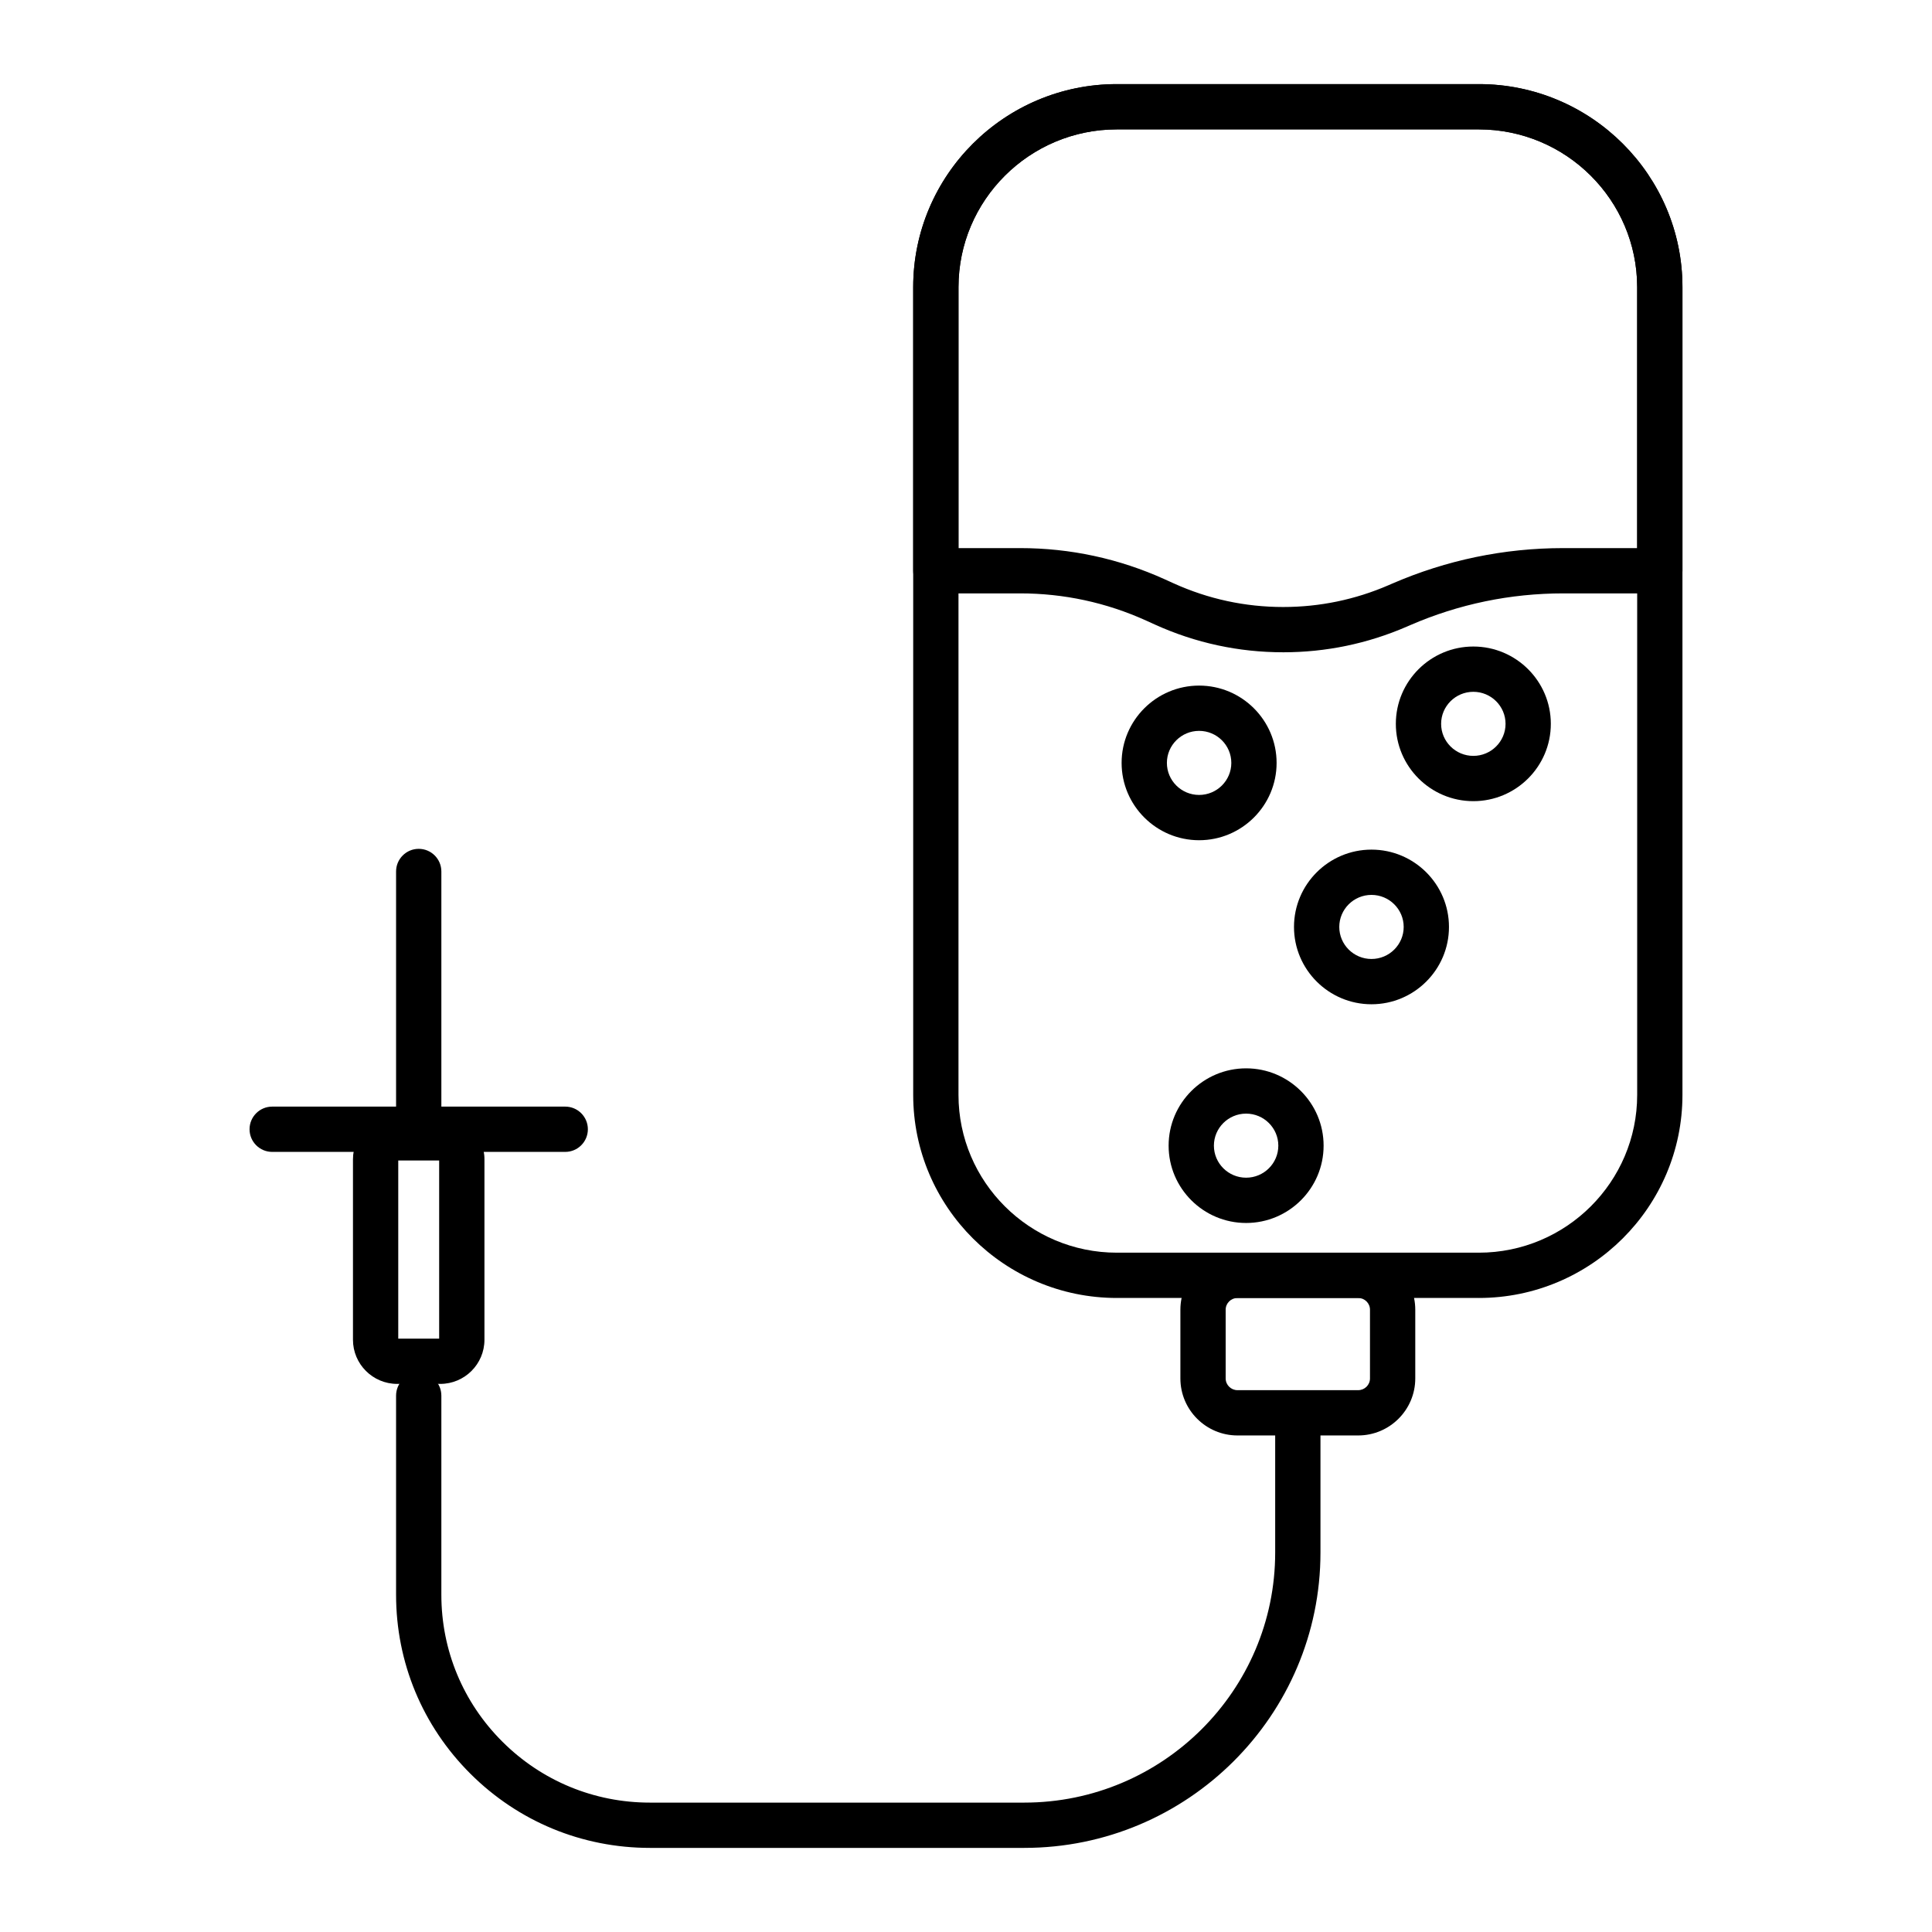
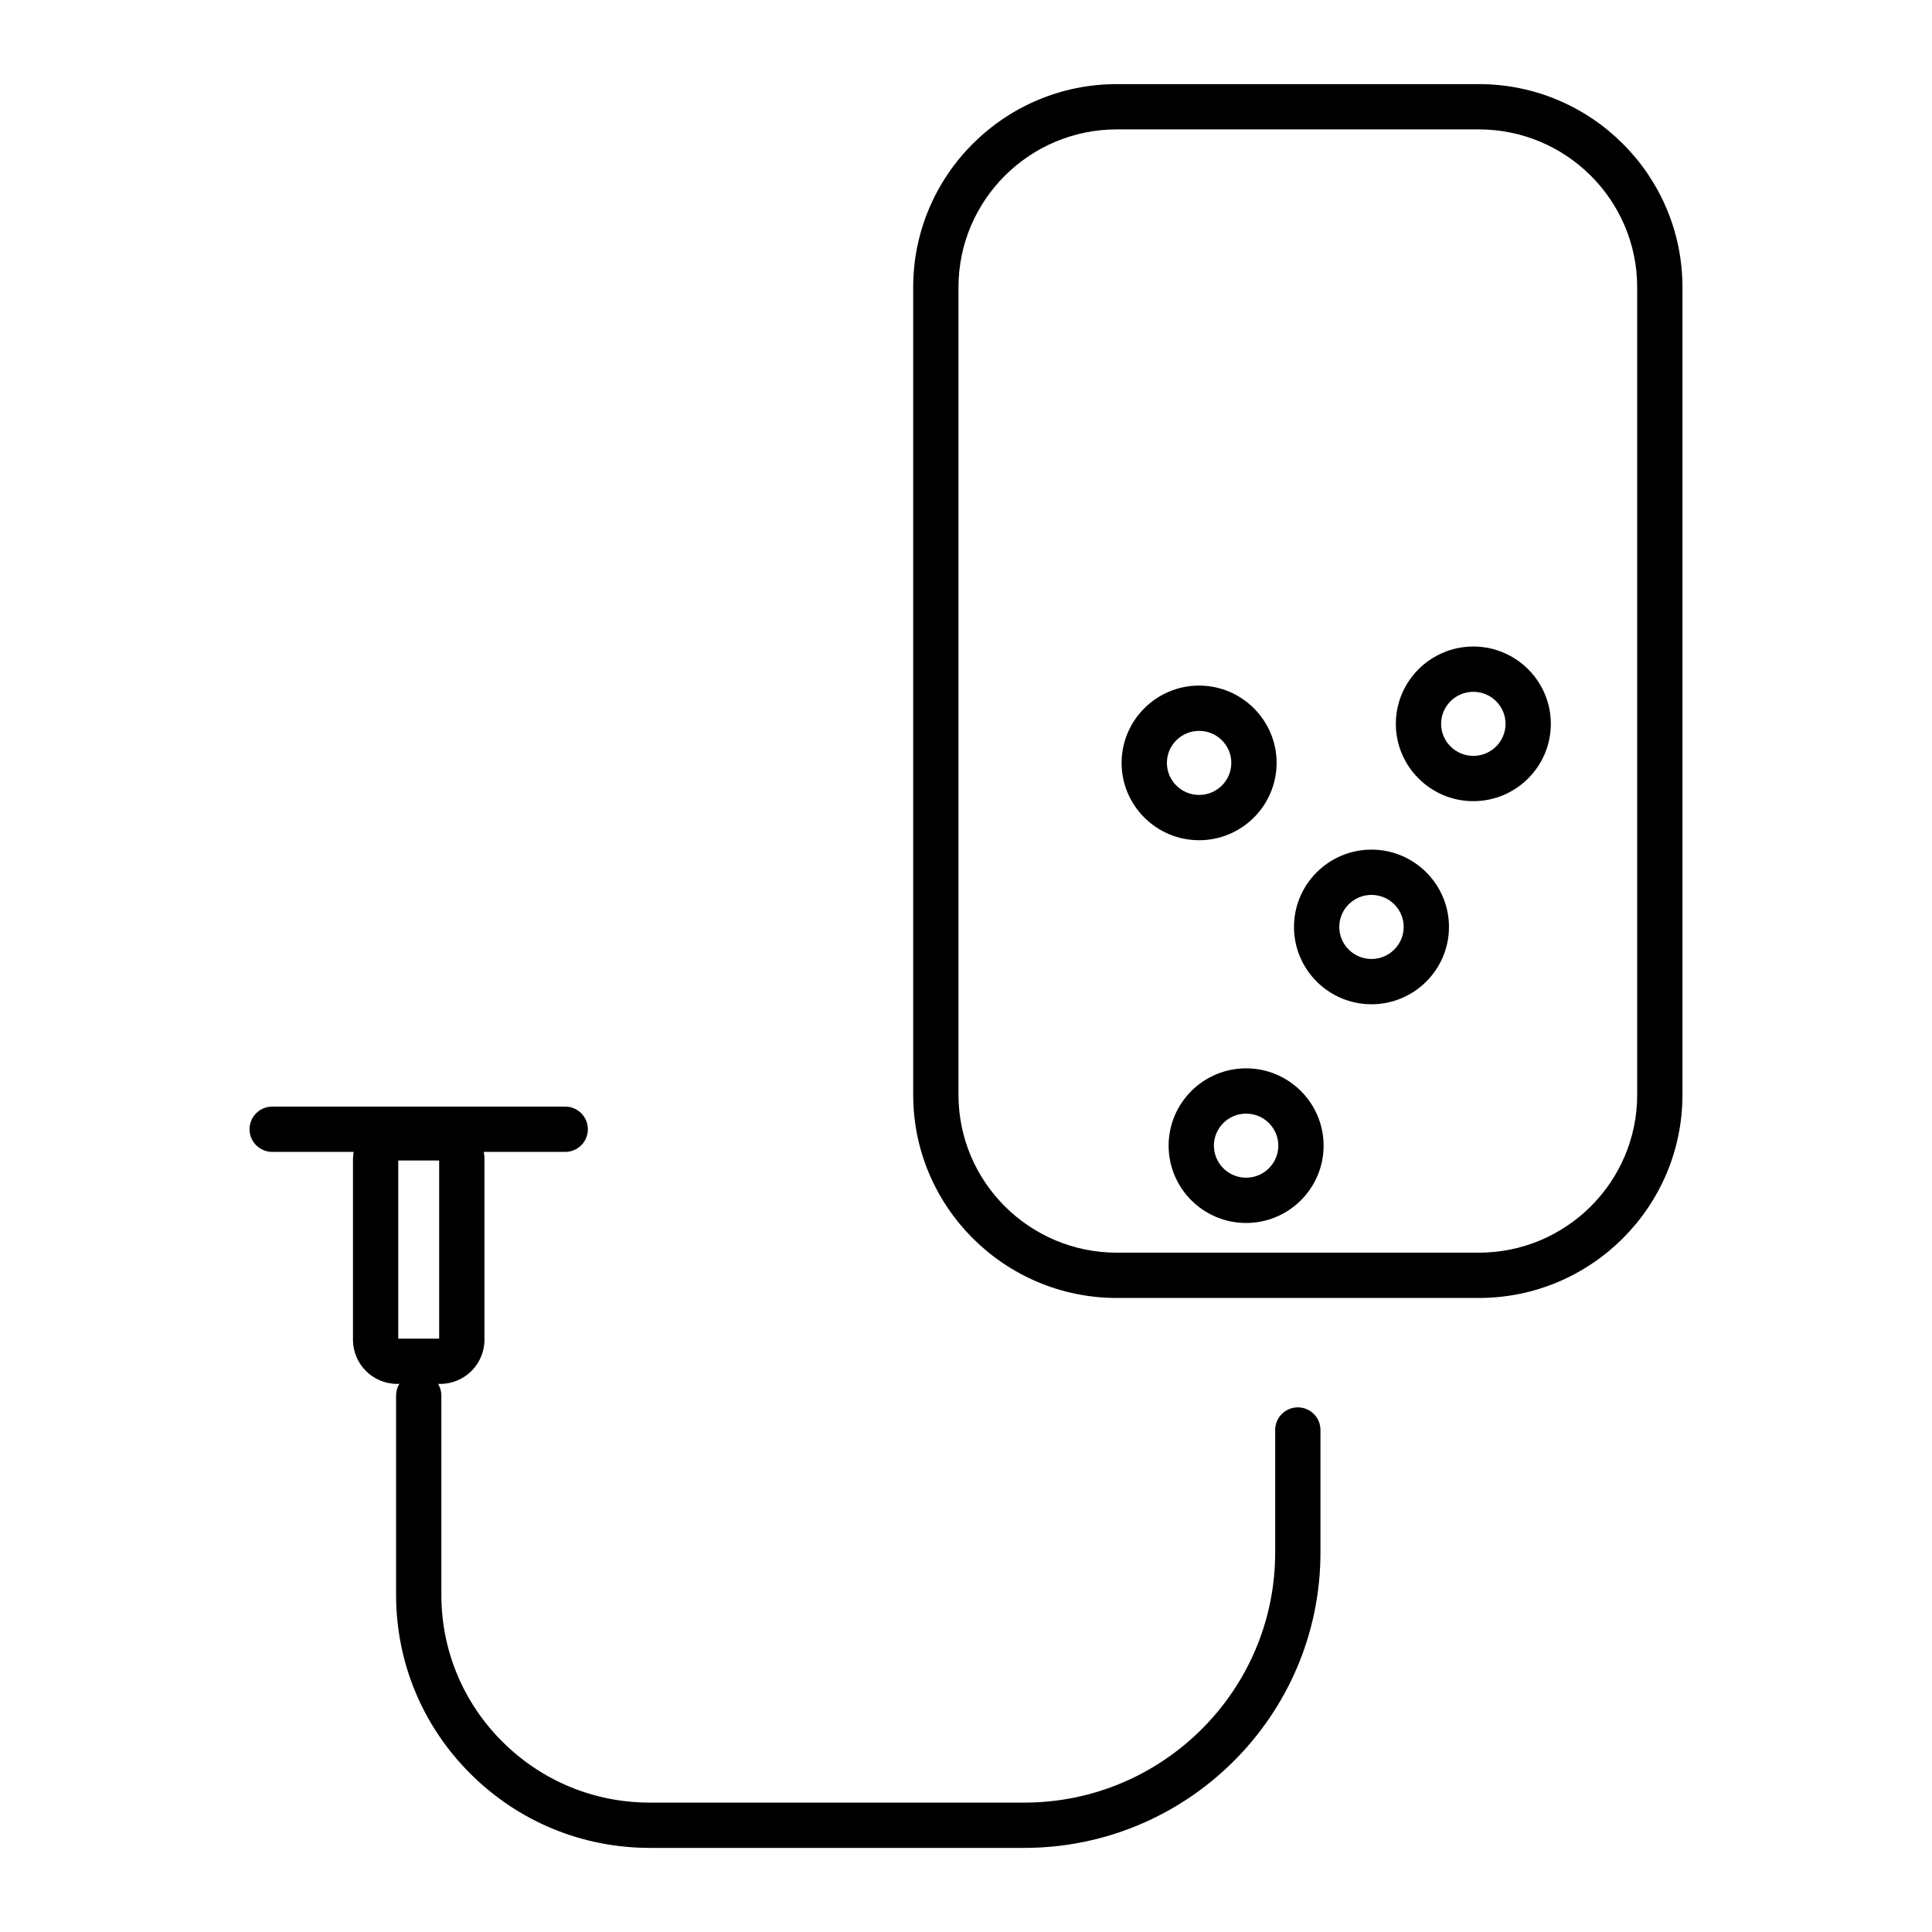
<svg xmlns="http://www.w3.org/2000/svg" id="Layer_1" height="512" viewBox="0 0 512 512" width="512">
  <g>
    <g>
      <path d="m391.902 343.975h-95.93c-29.756 0-53.965-24.143-53.965-53.818v-214.049c0-29.676 24.209-53.819 53.965-53.819h95.93c29.756 0 53.965 24.144 53.965 53.819v214.048c0 29.676-24.209 53.819-53.965 53.819zm-95.929-309.686c-23.14 0-41.965 18.76-41.965 41.819v214.048c0 23.059 18.825 41.818 41.965 41.818h95.93c23.14 0 41.965-18.76 41.965-41.818v-214.048c0-23.06-18.825-41.819-41.965-41.819z" />
    </g>
    <g>
-       <path d="m340.059 172.861c-11.8 0-23.232-2.469-33.979-7.338l-2.347-1.066c-10.552-4.777-21.798-7.205-33.403-7.205h-22.322c-3.313 0-6-2.687-6-6v-75.144c0-29.676 24.209-53.819 53.965-53.819h95.93c29.756 0 53.965 24.144 53.965 53.819v75.144c0 3.313-2.687 6-6 6h-25.566c-14.038 0-27.682 2.829-40.551 8.407l-.958.415c-10.391 4.503-21.404 6.787-32.734 6.787zm-86.051-27.609h16.322c13.324 0 26.235 2.787 38.375 8.284l2.338 1.062c9.169 4.154 18.936 6.264 29.016 6.264 9.679 0 19.087-1.951 27.964-5.798l.932-.404c14.408-6.245 29.657-9.407 45.347-9.407h19.566v-69.145c0-23.06-18.825-41.819-41.965-41.819h-95.93c-23.14 0-41.965 18.76-41.965 41.819z" />
-     </g>
+       </g>
    <g>
-       <path d="m359.928 380.41h-31.98c-8.345 0-15.133-6.778-15.133-15.109v-18.217c0-8.331 6.788-15.109 15.133-15.109h31.98c8.345 0 15.133 6.778 15.133 15.109v18.217c0 8.331-6.789 15.109-15.133 15.109zm-31.981-36.435c-1.728 0-3.133 1.395-3.133 3.109v18.217c0 1.715 1.405 3.109 3.133 3.109h31.98c1.728 0 3.133-1.395 3.133-3.109v-18.217c0-1.715-1.405-3.109-3.133-3.109z" />
-     </g>
+       </g>
    <g>
      <path d="m271.445 489.711h-99.217c-17.959 0-34.849-6.977-47.558-19.646-12.708-12.664-19.706-29.512-19.706-47.44v-52.77c0-3.313 2.687-6 6-6s6 2.687 6 6v52.77c0 14.716 5.745 28.545 16.177 38.941 10.444 10.411 24.326 16.145 39.087 16.145h99.217c36.664 0 66.492-29.731 66.492-66.277v-32.471c0-3.313 2.687-6 6-6s6 2.687 6 6v32.471c.001 43.162-35.211 78.277-78.492 78.277z" />
    </g>
    <g>
      <path d="m149.791 305.264h-77.658c-3.313 0-6-2.687-6-6s2.687-6 6-6h77.658c3.313 0 6 2.687 6 6s-2.687 6-6 6z" />
    </g>
    <g>
-       <path d="m110.965 305.264c-3.313 0-6-2.687-6-6v-68.312c0-3.313 2.687-6 6-6s6 2.687 6 6v68.312c0 3.313-2.687 6-6 6z" />
-     </g>
+       </g>
    <g>
      <path d="m116.672 366.748h-11.42c-6.457 0-11.711-5.246-11.711-11.695v-47.818c0-6.446 5.254-11.691 11.711-11.691h11.42c6.457 0 11.711 5.245 11.711 11.691v47.818c0 6.449-5.254 11.695-11.711 11.695zm-11.131-12h10.842v-47.205h-10.842z" />
    </g>
    <g>
      <path d="m317.775 222.668c-11.324 0-20.537-9.191-20.537-20.49s9.213-20.49 20.537-20.49 20.537 9.191 20.537 20.49-9.212 20.49-20.537 20.49zm0-28.98c-4.707 0-8.537 3.809-8.537 8.49s3.83 8.49 8.537 8.49 8.537-3.809 8.537-8.49-3.83-8.49-8.537-8.49z" />
    </g>
    <g>
      <path d="m363.455 266.141c-11.322 0-20.533-9.191-20.533-20.49 0-11.3 9.211-20.492 20.533-20.492 11.324 0 20.537 9.192 20.537 20.492 0 11.298-9.213 20.49-20.537 20.49zm0-28.983c-4.705 0-8.533 3.81-8.533 8.492s3.828 8.49 8.533 8.49c4.707 0 8.537-3.809 8.537-8.49 0-4.682-3.83-8.492-8.537-8.492z" />
    </g>
    <g>
      <path d="m390.449 212.316c-11.324 0-20.537-9.191-20.537-20.488 0-11.3 9.213-20.492 20.537-20.492s20.537 9.192 20.537 20.492c0 11.297-9.213 20.488-20.537 20.488zm0-28.98c-4.707 0-8.537 3.81-8.537 8.492 0 4.681 3.83 8.488 8.537 8.488s8.537-3.808 8.537-8.488c0-4.682-3.83-8.492-8.537-8.492z" />
    </g>
    <g>
      <path d="m330.232 324.102c-11.323 0-20.535-9.191-20.535-20.488 0-11.3 9.212-20.492 20.535-20.492 11.324 0 20.537 9.192 20.537 20.492.001 11.296-9.212 20.488-20.537 20.488zm0-28.981c-4.706 0-8.535 3.81-8.535 8.492 0 4.681 3.829 8.488 8.535 8.488 4.707 0 8.537-3.808 8.537-8.488.001-4.682-3.83-8.492-8.537-8.492z" />
    </g>
  </g>
</svg>